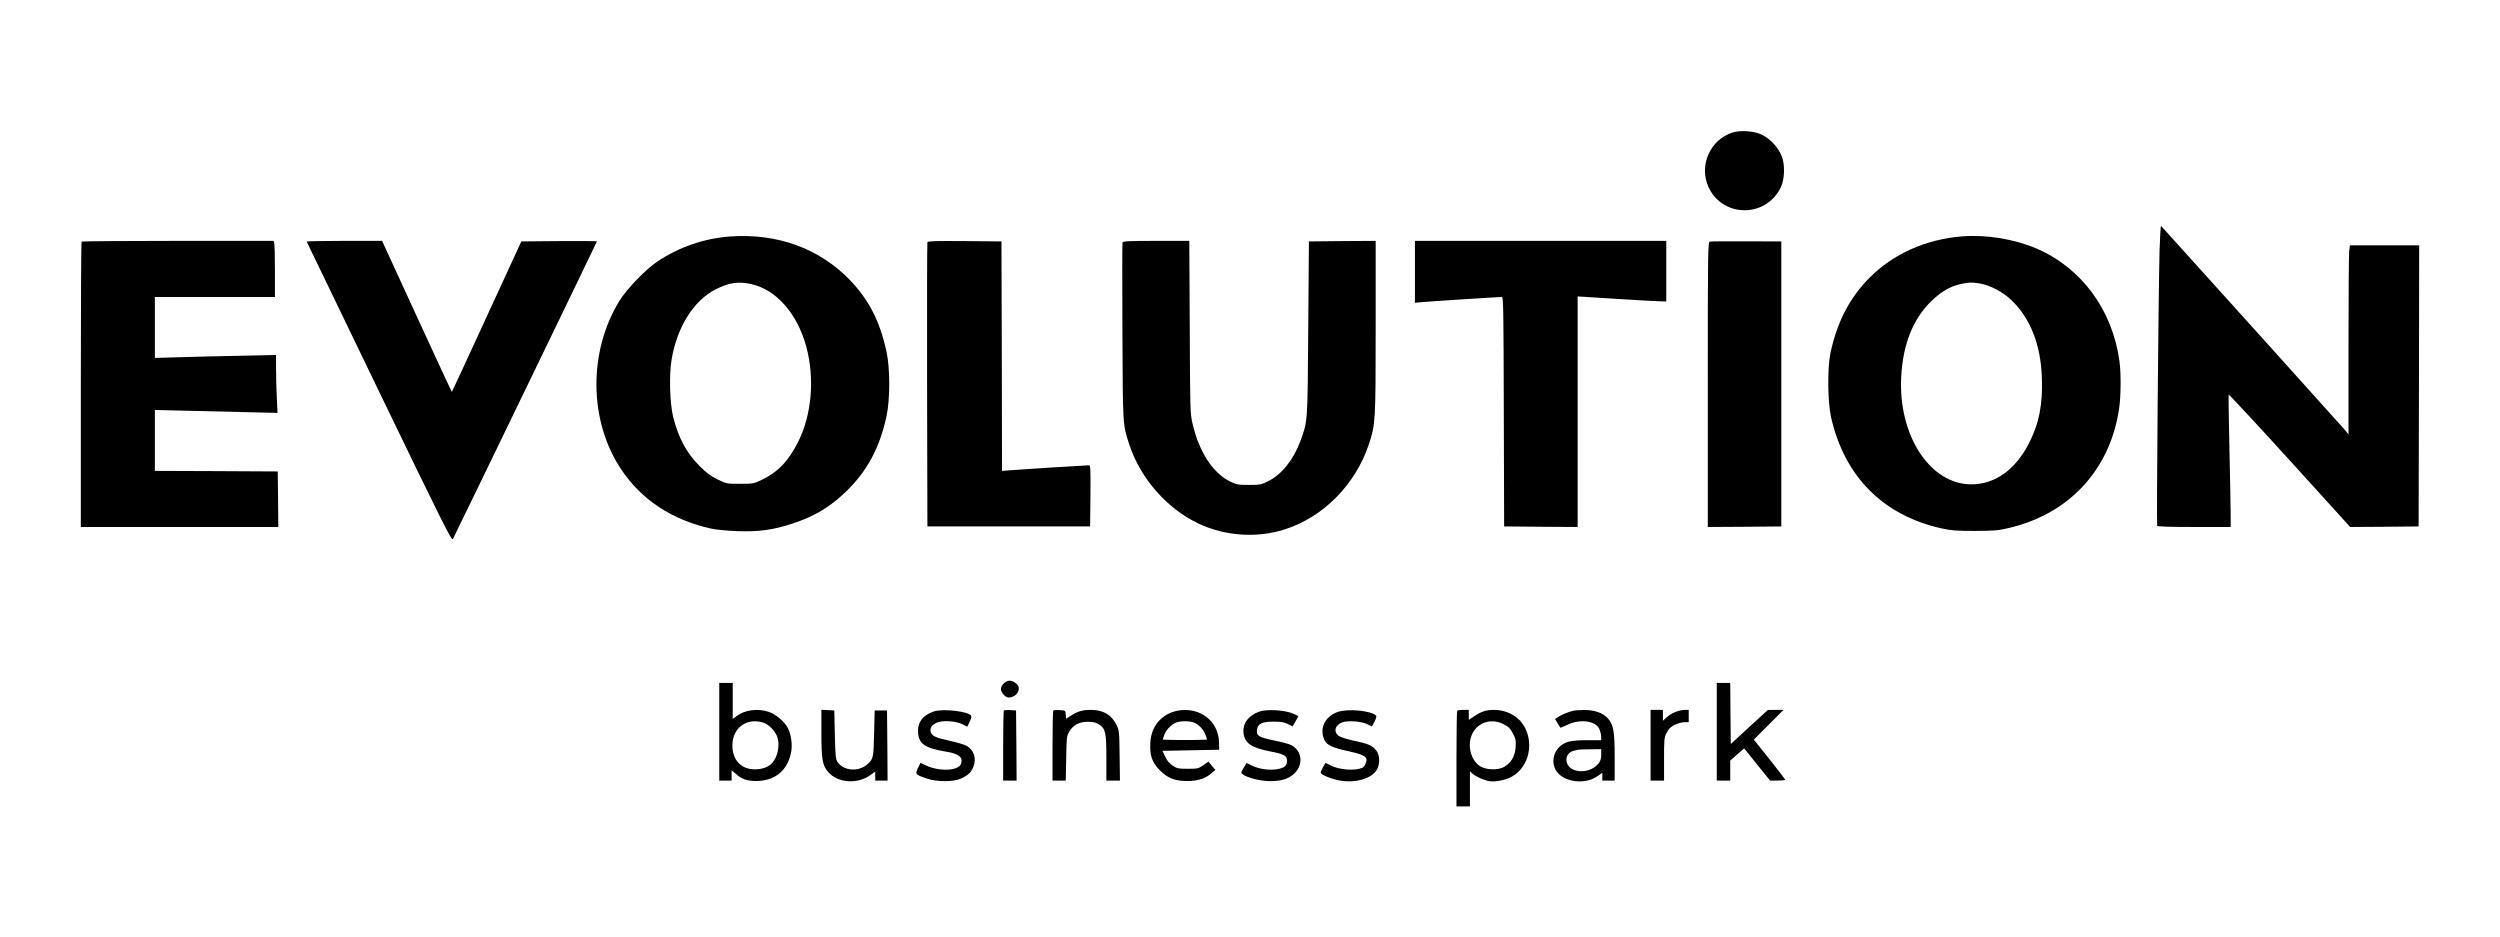
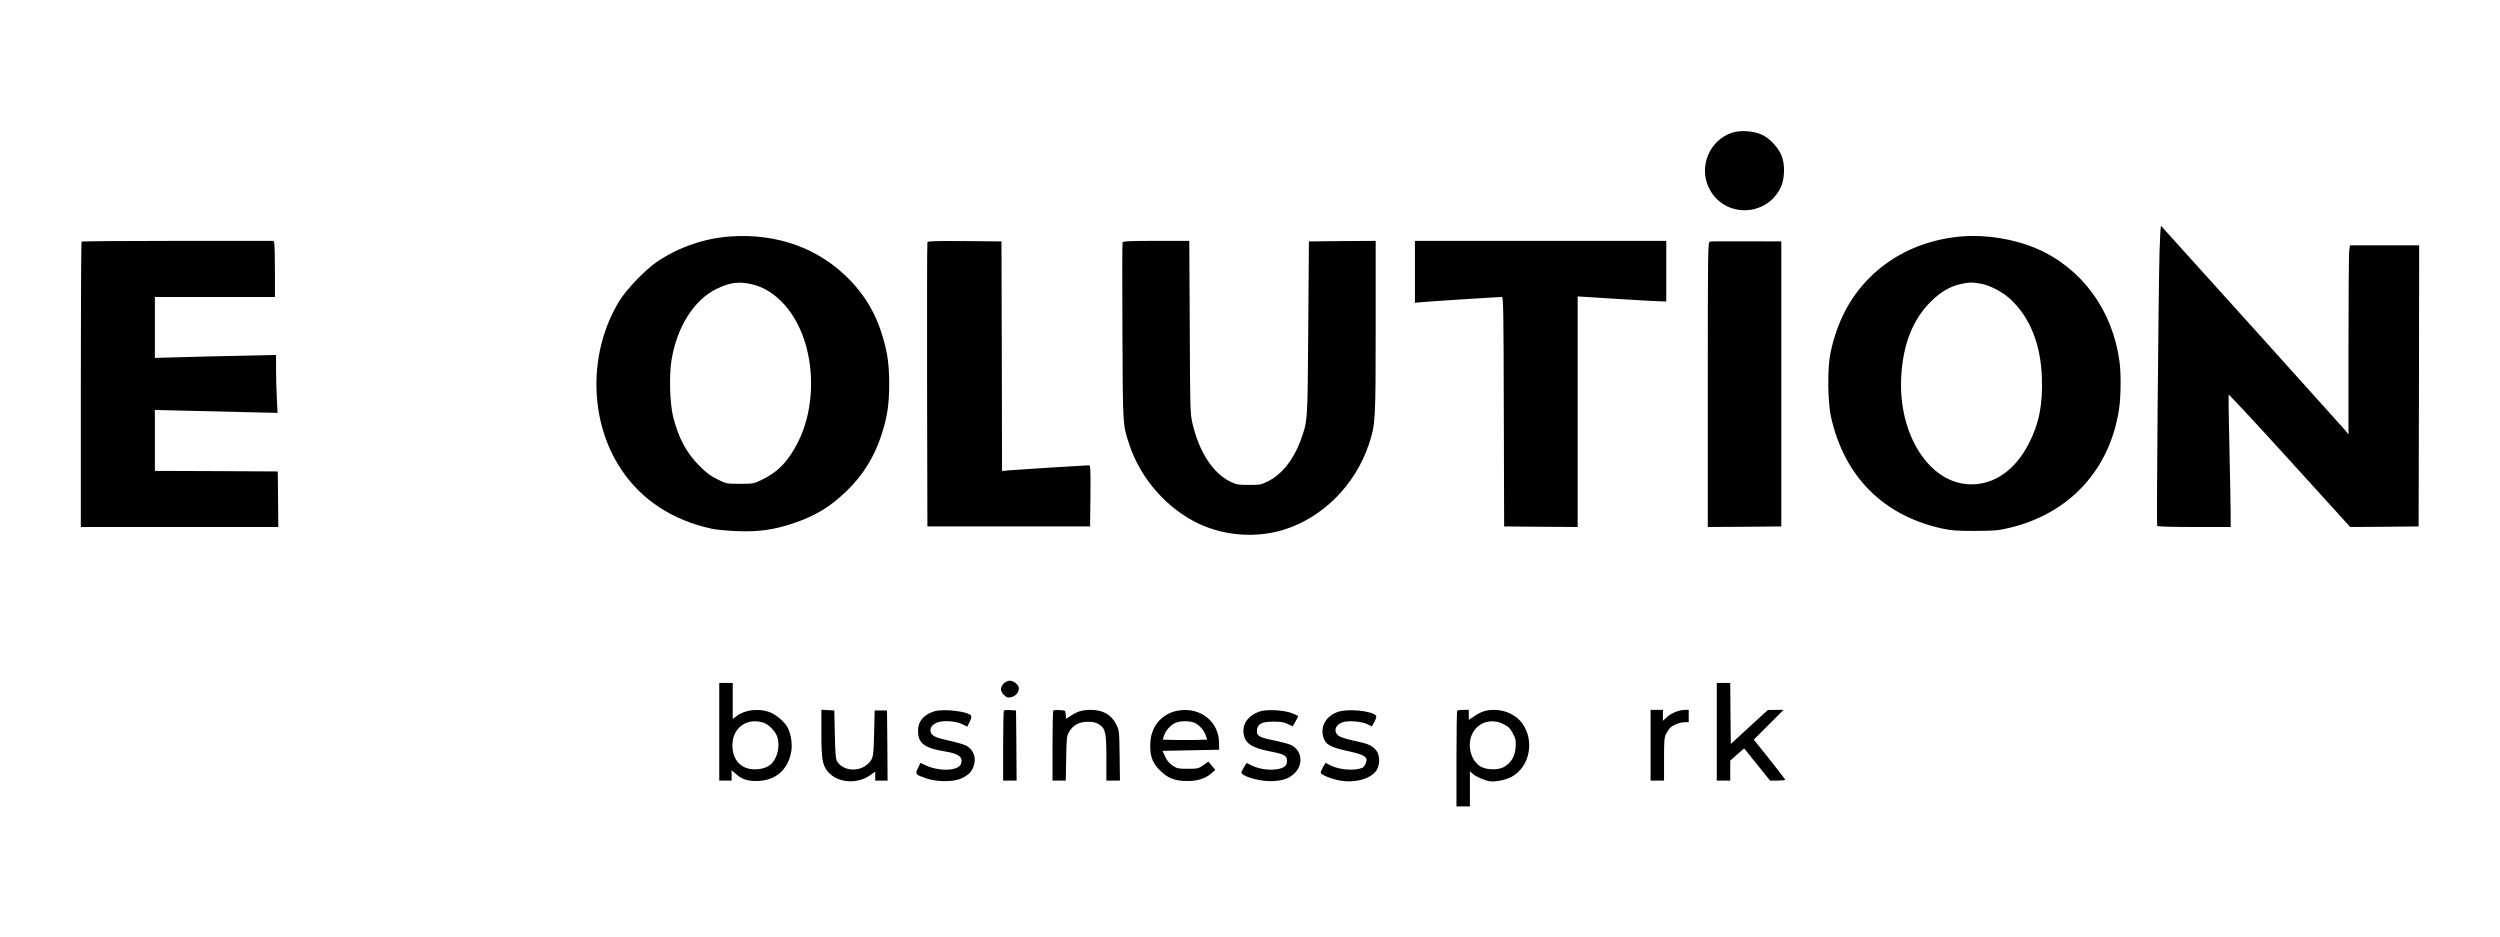
<svg xmlns="http://www.w3.org/2000/svg" width="152" height="57" viewBox="0 0 152 57" fill="none">
  <path d="M105.328 8.061C103.971 8.498 103.282 10.067 103.875 11.37C104.735 13.246 107.375 13.259 108.275 11.383C108.507 10.899 108.535 10.033 108.337 9.514C108.139 8.989 107.627 8.429 107.122 8.191C106.645 7.959 105.826 7.904 105.328 8.061Z" fill="black" />
  <path d="M131.3 15.272C131.232 17.953 131.109 31.891 131.157 31.973C131.184 32.014 131.941 32.041 133.415 32.041H135.625V31.304C135.625 30.902 135.591 29.108 135.55 27.32C135.509 25.526 135.489 24.032 135.502 23.991C135.509 23.957 137.18 25.751 139.207 27.982L142.891 32.041L144.971 32.027L147.052 32.007L147.073 23.459L147.086 14.918H144.978H142.877L142.829 15.272C142.809 15.47 142.788 18.056 142.788 21.023V26.413L142.57 26.14C142.413 25.956 132.289 14.713 131.395 13.737C131.368 13.703 131.327 14.392 131.3 15.272Z" fill="black" />
  <path d="M44.373 14.379C42.817 14.495 41.289 15.02 39.979 15.893C39.263 16.371 38.124 17.551 37.667 18.281C35.763 21.371 35.797 25.581 37.762 28.528C38.997 30.39 40.866 31.618 43.254 32.143C43.534 32.205 44.243 32.273 44.823 32.293C46.126 32.341 47.02 32.218 48.173 31.836C49.537 31.386 50.451 30.84 51.44 29.885C52.723 28.65 53.494 27.211 53.903 25.287C54.121 24.257 54.121 22.429 53.903 21.398C53.514 19.577 52.846 18.254 51.7 17.053C49.837 15.109 47.265 14.167 44.373 14.379ZM45.662 17.271C47.183 17.592 48.48 19.065 49.025 21.085C49.537 23.002 49.36 25.178 48.548 26.822C47.947 28.03 47.306 28.705 46.283 29.189C45.833 29.408 45.778 29.415 44.994 29.415C44.182 29.415 44.168 29.415 43.629 29.148C43.206 28.944 42.961 28.76 42.531 28.33C41.733 27.532 41.255 26.631 40.928 25.349C40.723 24.509 40.675 22.817 40.832 21.869C41.166 19.87 42.19 18.247 43.54 17.578C44.346 17.183 44.878 17.101 45.662 17.271Z" fill="black" />
  <path d="M119.286 14.372C117.069 14.556 115.104 15.436 113.651 16.903C112.457 18.104 111.686 19.598 111.291 21.467C111.1 22.381 111.12 24.407 111.325 25.349C112.13 28.957 114.477 31.325 118.031 32.123C118.645 32.259 118.918 32.28 120.071 32.28C121.265 32.273 121.476 32.259 122.165 32.096C125.808 31.236 128.285 28.562 128.837 24.878C128.953 24.114 128.967 22.715 128.864 21.965C128.441 18.847 126.565 16.296 123.83 15.115C122.458 14.529 120.78 14.256 119.286 14.372ZM120.378 17.237C120.992 17.333 121.804 17.769 122.308 18.26C123.448 19.366 124.068 20.948 124.144 22.913C124.212 24.591 123.973 25.785 123.325 27.02C122.506 28.582 121.271 29.449 119.859 29.449C117.342 29.449 115.398 26.46 115.595 22.899C115.698 20.935 116.305 19.413 117.403 18.329C117.99 17.749 118.57 17.408 119.204 17.271C119.73 17.155 119.866 17.155 120.378 17.237Z" fill="black" />
  <path d="M4.962 14.692C4.934 14.713 4.914 18.629 4.914 23.391V32.041H10.917H16.921L16.907 30.349L16.887 28.664L13.155 28.644L9.416 28.63V26.774V24.926L11.347 24.973C12.405 24.994 14.083 25.035 15.072 25.062L16.873 25.103L16.832 24.223C16.805 23.738 16.784 22.947 16.784 22.463V21.583L14.622 21.631C13.428 21.651 11.77 21.692 10.938 21.719L9.416 21.76V19.904V18.056H13.066H16.716V16.5C16.716 15.648 16.696 14.883 16.675 14.795L16.634 14.645H10.822C7.622 14.645 4.982 14.665 4.962 14.692Z" fill="black" />
-   <path d="M18.647 14.692C18.66 14.726 20.646 18.84 23.061 23.834C27.017 32.02 27.468 32.914 27.536 32.771C27.72 32.423 36.295 14.706 36.295 14.672C36.295 14.658 35.258 14.652 33.996 14.658L31.697 14.679L29.596 19.243C28.443 21.753 27.488 23.814 27.474 23.827C27.468 23.841 26.506 21.774 25.346 19.25L23.231 14.645H20.925C19.656 14.645 18.633 14.665 18.647 14.692Z" fill="black" />
  <path d="M56.386 14.726C56.366 14.774 56.359 18.683 56.366 23.411L56.386 32.007H61.333H66.278L66.299 30.144C66.313 28.541 66.299 28.289 66.217 28.289C66.033 28.289 61.783 28.555 61.353 28.596L60.923 28.637L60.91 21.658L60.889 14.679L58.651 14.658C56.898 14.645 56.407 14.658 56.386 14.726Z" fill="black" />
  <path d="M68.25 14.74C68.23 14.788 68.23 17.237 68.243 20.177C68.271 26.003 68.257 25.799 68.673 27.061C69.355 29.114 70.972 30.943 72.889 31.843C74.492 32.594 76.409 32.723 78.081 32.198C80.441 31.454 82.399 29.483 83.225 27.02C83.627 25.812 83.641 25.635 83.641 19.877V14.645L81.615 14.658L79.582 14.679L79.541 19.966C79.5 25.771 79.513 25.58 79.063 26.815C78.647 27.954 77.924 28.855 77.091 29.264C76.682 29.469 76.6 29.483 75.932 29.483C75.277 29.483 75.181 29.462 74.806 29.285C73.735 28.759 72.903 27.477 72.5 25.73C72.364 25.144 72.357 24.891 72.337 19.877L72.309 14.645H70.297C68.659 14.645 68.277 14.665 68.25 14.74Z" fill="black" />
  <path d="M86.028 16.528V18.41L86.458 18.369C86.861 18.329 91.111 18.056 91.316 18.056C91.404 18.056 91.418 18.97 91.431 25.028L91.452 32.007L93.69 32.027L95.921 32.041V25.028V18.022L98.295 18.172C99.598 18.254 100.805 18.322 100.989 18.322L101.31 18.329V16.487V14.645H93.669H86.028V16.528Z" fill="black" />
  <path d="M103.957 14.692C103.841 14.72 103.834 15.19 103.834 23.384V32.041L106.072 32.027L108.303 32.007V23.343V14.679L106.188 14.672C105.028 14.665 104.018 14.672 103.957 14.692Z" fill="black" />
  <path d="M61.026 41.557C60.93 41.646 60.855 41.803 60.855 41.898C60.855 42.103 61.135 42.41 61.312 42.41C61.674 42.403 61.947 42.158 61.947 41.83C61.947 41.646 61.633 41.387 61.401 41.387C61.271 41.387 61.128 41.448 61.026 41.557Z" fill="black" />
  <path d="M43.731 44.491V47.459H44.107H44.482V47.145V46.831L44.734 47.049C45.096 47.37 45.403 47.479 45.949 47.486C47.108 47.493 47.893 46.851 48.105 45.719C48.186 45.255 48.105 44.661 47.893 44.245C47.702 43.877 47.143 43.406 46.733 43.277C46.065 43.058 45.267 43.167 44.789 43.536L44.55 43.713V42.622V41.523H44.141H43.731V44.491ZM46.358 43.918C46.733 44.02 47.177 44.477 47.279 44.866C47.415 45.378 47.279 46.012 46.945 46.394C46.733 46.633 46.351 46.776 45.894 46.776C45.055 46.776 44.523 46.203 44.53 45.309C44.536 44.273 45.362 43.645 46.358 43.918Z" fill="black" />
  <path d="M104.38 44.491V47.459H104.789H105.199V46.852V46.245L105.622 45.869L106.044 45.501L106.829 46.477L107.62 47.459H108.084C108.337 47.459 108.541 47.438 108.541 47.404C108.535 47.377 108.105 46.818 107.586 46.163L106.631 44.969L107.539 44.062L108.439 43.161H107.961L107.484 43.168L106.358 44.198L105.233 45.235L105.212 43.379L105.199 41.524H104.789H104.38V44.491Z" fill="black" />
  <path d="M49.94 44.58C49.94 46.176 50.008 46.545 50.356 46.94C50.943 47.616 52.136 47.691 52.928 47.118L53.214 46.913V47.186V47.459H53.59H53.965L53.951 45.324L53.931 43.195H53.555H53.18L53.146 44.593C53.112 46.067 53.098 46.129 52.757 46.449C52.232 46.947 51.284 46.886 50.915 46.319C50.813 46.163 50.786 45.931 50.758 44.662L50.724 43.195L50.335 43.175L49.94 43.154V44.58Z" fill="black" />
  <path d="M56.775 43.256C56.1 43.481 55.766 43.932 55.82 44.58C55.875 45.228 56.27 45.494 57.478 45.692C58.29 45.822 58.563 46.033 58.433 46.429C58.297 46.865 57.157 46.927 56.325 46.551L55.964 46.381L55.813 46.695C55.629 47.07 55.65 47.097 56.346 47.336C56.987 47.547 57.949 47.547 58.433 47.336C58.87 47.131 59.054 46.961 59.19 46.599C59.375 46.108 59.218 45.617 58.781 45.351C58.665 45.283 58.201 45.139 57.758 45.044C56.871 44.853 56.653 44.744 56.584 44.498C56.53 44.266 56.646 44.089 56.939 43.945C57.287 43.782 58.112 43.83 58.515 44.034L58.808 44.184L58.945 43.904C59.027 43.754 59.074 43.584 59.054 43.536C58.952 43.263 57.362 43.065 56.775 43.256Z" fill="black" />
  <path d="M61.039 43.202C61.012 43.229 60.991 44.198 60.991 45.358V47.459H61.401H61.81L61.796 45.324L61.776 43.195L61.435 43.175C61.244 43.161 61.066 43.175 61.039 43.202Z" fill="black" />
  <path d="M64.041 43.202C64.014 43.229 63.993 44.198 63.993 45.358V47.459H64.396H64.798L64.825 46.108C64.846 44.839 64.853 44.751 65.01 44.485C65.235 44.089 65.617 43.884 66.142 43.884C66.456 43.884 66.626 43.925 66.804 44.034C67.213 44.287 67.268 44.526 67.268 46.095V47.459H67.684H68.093L68.073 45.938C68.052 44.45 68.052 44.416 67.868 44.048C67.575 43.454 67.063 43.161 66.319 43.161C65.828 43.161 65.535 43.243 65.139 43.495L64.819 43.7L64.798 43.448C64.778 43.195 64.778 43.195 64.436 43.175C64.246 43.161 64.068 43.175 64.041 43.202Z" fill="black" />
  <path d="M71.252 43.304C70.467 43.604 69.99 44.273 69.942 45.139C69.894 45.931 70.044 46.361 70.529 46.845C71.006 47.316 71.429 47.486 72.18 47.486C72.794 47.493 73.292 47.336 73.64 47.029L73.892 46.811L73.68 46.558L73.469 46.306L73.162 46.524C72.869 46.729 72.821 46.742 72.221 46.742C71.641 46.742 71.566 46.729 71.3 46.551C71.095 46.415 70.959 46.251 70.843 46.006L70.679 45.651L72.405 45.617L74.124 45.583L74.117 45.133C74.09 43.993 73.196 43.154 72.023 43.168C71.777 43.168 71.457 43.222 71.252 43.304ZM72.609 43.939C72.903 44.061 73.196 44.382 73.305 44.703L73.394 44.969L72.719 44.989C72.35 44.996 71.736 44.996 71.368 44.989L70.692 44.969L70.781 44.703C70.89 44.396 71.156 44.102 71.457 43.952C71.723 43.823 72.316 43.816 72.609 43.939Z" fill="black" />
  <path d="M76.546 43.27C75.884 43.515 75.529 44.013 75.611 44.607C75.693 45.194 76.102 45.467 77.221 45.685C78.074 45.849 78.251 45.944 78.251 46.258C78.251 46.558 78.081 46.701 77.63 46.77C77.153 46.845 76.539 46.756 76.123 46.551L75.789 46.388L75.611 46.688C75.441 46.981 75.441 46.988 75.563 47.083C75.823 47.288 76.635 47.486 77.194 47.493C77.924 47.493 78.34 47.363 78.702 47.022C79.261 46.483 79.165 45.644 78.511 45.303C78.395 45.241 77.944 45.119 77.514 45.03C76.546 44.832 76.396 44.743 76.423 44.409C76.457 44.007 76.703 43.877 77.419 43.877C77.89 43.877 78.074 43.904 78.299 44.02L78.592 44.163L78.763 43.87C78.859 43.713 78.933 43.563 78.933 43.543C78.933 43.529 78.756 43.447 78.545 43.358C78.013 43.161 76.982 43.113 76.546 43.27Z" fill="black" />
  <path d="M81.321 43.29C80.523 43.577 80.182 44.348 80.557 45.05C80.694 45.31 81.089 45.48 81.915 45.658C82.713 45.828 82.999 45.944 83.075 46.135C83.122 46.272 82.972 46.62 82.836 46.681C82.365 46.879 81.444 46.81 80.912 46.544L80.591 46.381L80.441 46.64C80.366 46.783 80.298 46.933 80.298 46.974C80.298 47.104 80.973 47.377 81.512 47.465C82.433 47.616 83.382 47.336 83.702 46.817C83.921 46.469 83.9 45.896 83.668 45.617C83.416 45.316 83.177 45.214 82.324 45.037C81.908 44.948 81.492 44.819 81.396 44.743C81.048 44.491 81.178 44.061 81.635 43.911C81.983 43.795 82.802 43.863 83.143 44.034L83.409 44.17L83.573 43.87C83.668 43.686 83.702 43.543 83.668 43.509C83.354 43.202 81.928 43.072 81.321 43.29Z" fill="black" />
  <path d="M88.6 43.209C88.573 43.229 88.553 44.553 88.553 46.142V49.028H88.962H89.371V47.957V46.892L89.528 47.036C89.726 47.22 90.224 47.438 90.572 47.5C90.934 47.554 91.582 47.418 91.936 47.213C93.001 46.606 93.308 45.071 92.578 44.014C92.216 43.488 91.548 43.161 90.845 43.161C90.367 43.161 90.053 43.263 89.651 43.536L89.303 43.768V43.461V43.161H88.976C88.791 43.161 88.621 43.181 88.6 43.209ZM91.425 44.034C91.718 44.184 91.827 44.293 91.984 44.593C92.162 44.928 92.175 45.016 92.148 45.433C92.114 45.985 91.882 46.374 91.452 46.627C91.07 46.845 90.326 46.818 89.965 46.572C89.405 46.19 89.194 45.276 89.515 44.614C89.856 43.904 90.695 43.652 91.425 44.034Z" fill="black" />
-   <path d="M95.682 43.209C95.402 43.263 94.924 43.461 94.74 43.584L94.549 43.72L94.699 43.966C94.788 44.109 94.863 44.232 94.87 44.246C94.883 44.252 95.061 44.184 95.266 44.082C96.071 43.686 97.032 43.816 97.251 44.348C97.305 44.484 97.353 44.682 97.353 44.798V45.003H96.514C95.968 45.003 95.552 45.037 95.334 45.105C94.461 45.364 94.154 46.429 94.768 47.05C95.327 47.602 96.473 47.67 97.142 47.179L97.421 46.981V47.22V47.459H97.797H98.172V46.04C98.172 44.444 98.104 44.075 97.756 43.673C97.469 43.345 96.93 43.161 96.309 43.168C96.037 43.175 95.757 43.188 95.682 43.209ZM97.353 45.883C97.353 46.149 97.312 46.265 97.176 46.436C96.569 47.152 95.238 46.988 95.238 46.19C95.238 45.924 95.416 45.706 95.695 45.644C95.805 45.624 95.921 45.596 95.955 45.583C95.996 45.569 96.323 45.556 96.691 45.556L97.353 45.549V45.883Z" fill="black" />
  <path d="M100.355 45.31V47.459H100.764H101.174V46.163C101.174 45.017 101.187 44.833 101.303 44.607C101.371 44.471 101.487 44.3 101.562 44.239C101.753 44.062 102.163 43.911 102.436 43.911H102.674V43.536V43.161H102.449C102.094 43.161 101.603 43.359 101.344 43.605L101.105 43.823V43.495V43.161H100.73H100.355V45.31Z" fill="black" />
</svg>